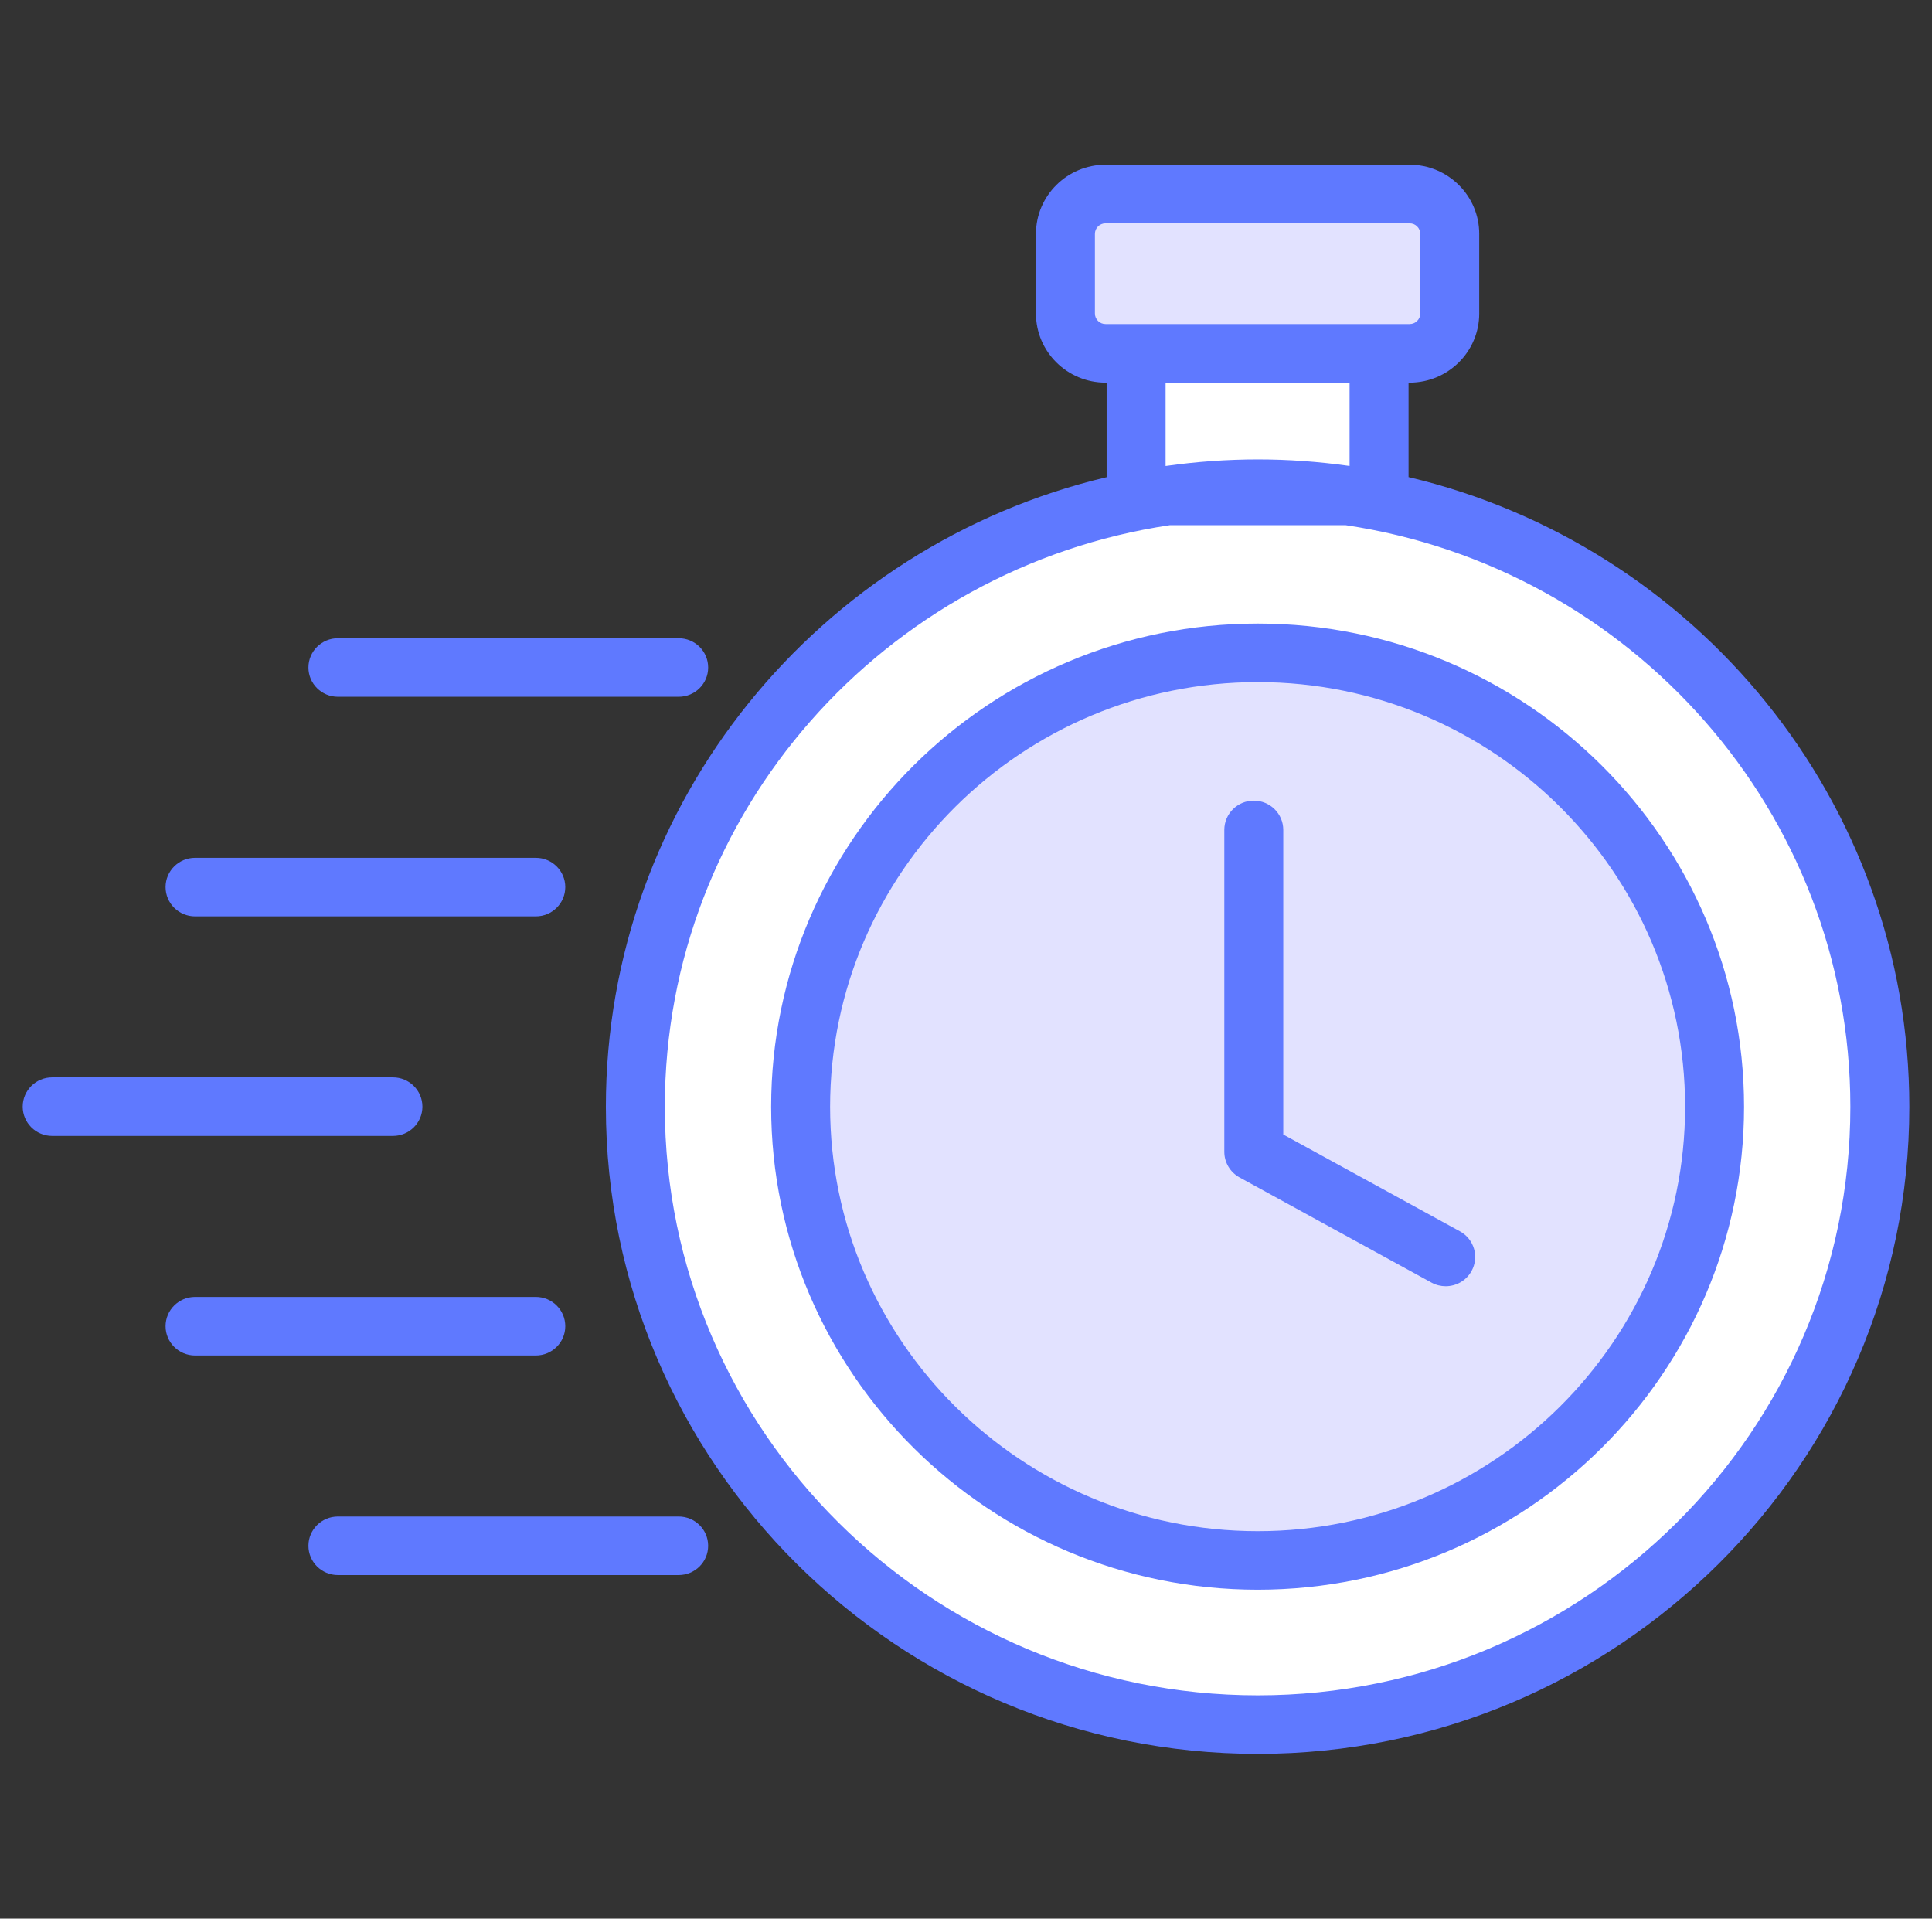
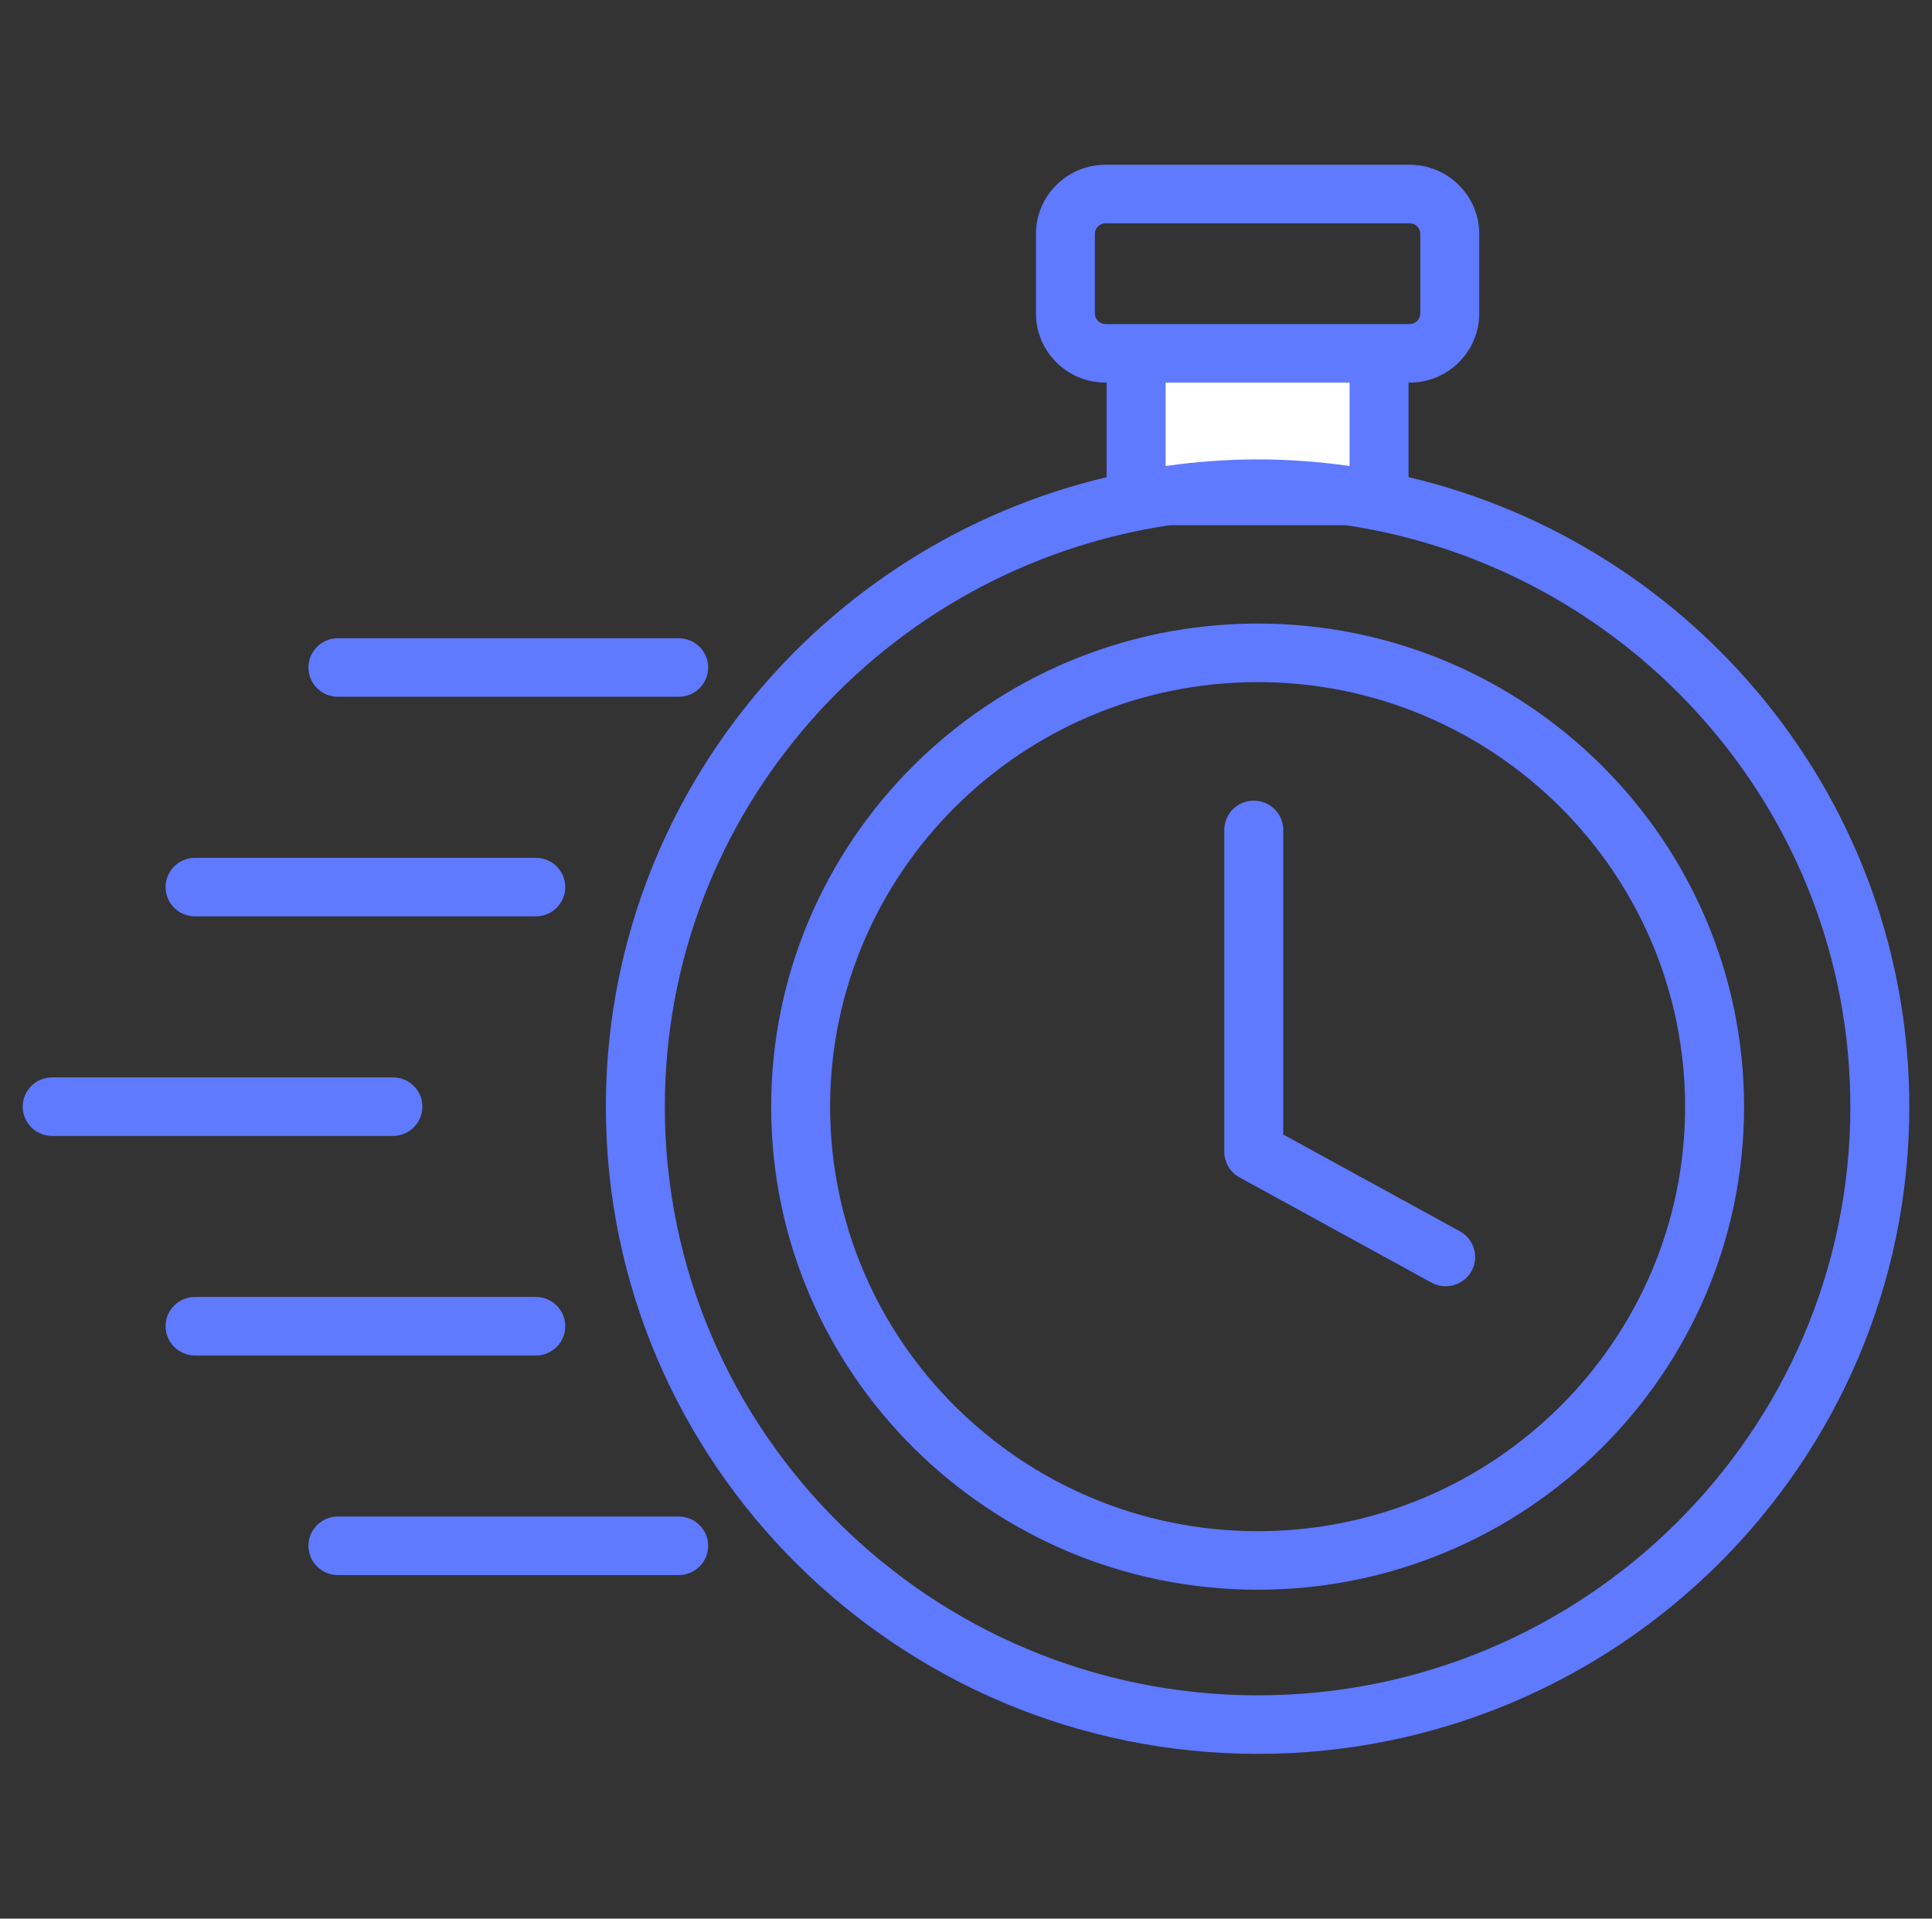
<svg xmlns="http://www.w3.org/2000/svg" width="143" height="142" viewBox="0 0 143 142" fill="none">
  <rect x="0" y="0" width="143" height="142" fill="#333333" stroke="none" />
  <path d="M102.075 26.151H84.094V36.702H102.075V26.151Z" fill="white" />
-   <path d="M139.142 81.92C139.142 107.17 118.528 127.64 93.1 127.64C67.641 127.64 47.027 107.17 47.027 81.92C47.027 56.639 67.641 36.169 93.1 36.169C118.528 36.169 139.142 56.639 139.142 81.92Z" fill="white" />
-   <path d="M126.908 81.915C126.908 100.458 111.77 115.491 93.096 115.491C74.4 115.491 59.262 100.458 59.262 81.915C59.262 63.35 74.4 48.317 93.096 48.317C111.77 48.317 126.908 63.35 126.908 81.915ZM107.306 17.307V23.203C107.306 24.831 105.977 26.151 104.338 26.151H81.832C80.192 26.151 78.863 24.831 78.863 23.203V17.307C78.863 15.679 80.192 14.359 81.832 14.359H104.338C105.977 14.359 107.306 15.679 107.306 17.307Z" fill="#E2E2FF" />
  <path d="M104.256 35.311V28.318H104.336C107.177 28.318 109.487 26.023 109.487 23.204V17.308C109.487 14.488 107.177 12.193 104.336 12.193H81.829C78.988 12.193 76.678 14.488 76.678 17.308V23.204C76.678 26.023 78.988 28.318 81.829 28.318H81.909V35.317C60.682 40.343 44.844 59.323 44.844 81.919C44.844 108.325 66.491 129.807 93.098 129.807C119.689 129.807 141.321 108.325 141.321 81.919C141.321 59.314 125.482 40.328 104.256 35.311ZM81.042 23.204V17.308C81.042 16.877 81.396 16.527 81.829 16.527H104.336C104.769 16.527 105.123 16.877 105.123 17.308V23.204C105.123 23.634 104.769 23.984 104.336 23.984C99.791 23.984 86.353 23.984 81.829 23.984C81.396 23.984 81.042 23.634 81.042 23.204ZM86.273 28.318H99.891V34.487C95.304 33.841 90.881 33.84 86.273 34.49V28.318ZM93.099 125.474C68.897 125.474 49.208 105.935 49.208 81.919C49.208 60.088 65.473 42.007 86.592 38.869H99.6C120.704 42.007 136.957 60.088 136.957 81.919C136.957 105.935 117.284 125.474 93.099 125.474Z" fill="#5F79FF" />
  <path d="M93.095 46.15C73.236 46.15 57.078 62.194 57.078 81.916C57.078 101.625 73.236 117.658 93.095 117.658C112.942 117.658 129.089 101.624 129.089 81.916C129.09 62.194 112.942 46.15 93.095 46.15ZM93.095 113.325C75.642 113.325 61.442 99.235 61.442 81.916C61.442 64.585 75.642 50.484 93.095 50.484C110.536 50.484 124.725 64.585 124.725 81.916C124.726 99.235 110.536 113.325 93.095 113.325Z" fill="#5F79FF" />
  <path d="M108.06 91.133L94.983 83.966V61.424C94.983 60.227 94.007 59.257 92.801 59.257C91.595 59.257 90.619 60.227 90.619 61.424V85.245C90.619 86.034 91.052 86.761 91.746 87.142L105.951 94.927C106.285 95.11 106.648 95.197 107.003 95.197C107.773 95.197 108.518 94.793 108.915 94.078C109.498 93.029 109.115 91.712 108.06 91.133ZM3.862 84.072H29.083C30.289 84.072 31.265 83.101 31.265 81.905C31.265 80.708 30.289 79.738 29.083 79.738H3.862C2.657 79.738 1.68 80.708 1.68 81.905C1.68 83.101 2.657 84.072 3.862 84.072ZM39.658 63.488H14.437C13.232 63.488 12.255 64.458 12.255 65.654C12.255 66.851 13.232 67.821 14.437 67.821H39.658C40.864 67.821 41.84 66.851 41.84 65.654C41.84 64.458 40.864 63.488 39.658 63.488ZM52.416 49.403C52.416 48.206 51.44 47.236 50.234 47.236H25.011C23.805 47.236 22.829 48.206 22.829 49.403C22.829 50.599 23.805 51.569 25.011 51.569H50.233C51.44 51.57 52.416 50.6 52.416 49.403ZM25.011 116.573H50.233C51.44 116.573 52.415 115.603 52.415 114.406C52.415 113.21 51.44 112.24 50.233 112.24H25.011C23.805 112.24 22.829 113.21 22.829 114.406C22.829 115.603 23.805 116.573 25.011 116.573ZM41.84 98.155C41.84 96.959 40.864 95.988 39.658 95.988H14.437C13.232 95.988 12.255 96.959 12.255 98.155C12.255 99.351 13.232 100.322 14.437 100.322H39.658C40.864 100.322 41.84 99.351 41.84 98.155Z" fill="#5F79FF" />
</svg>